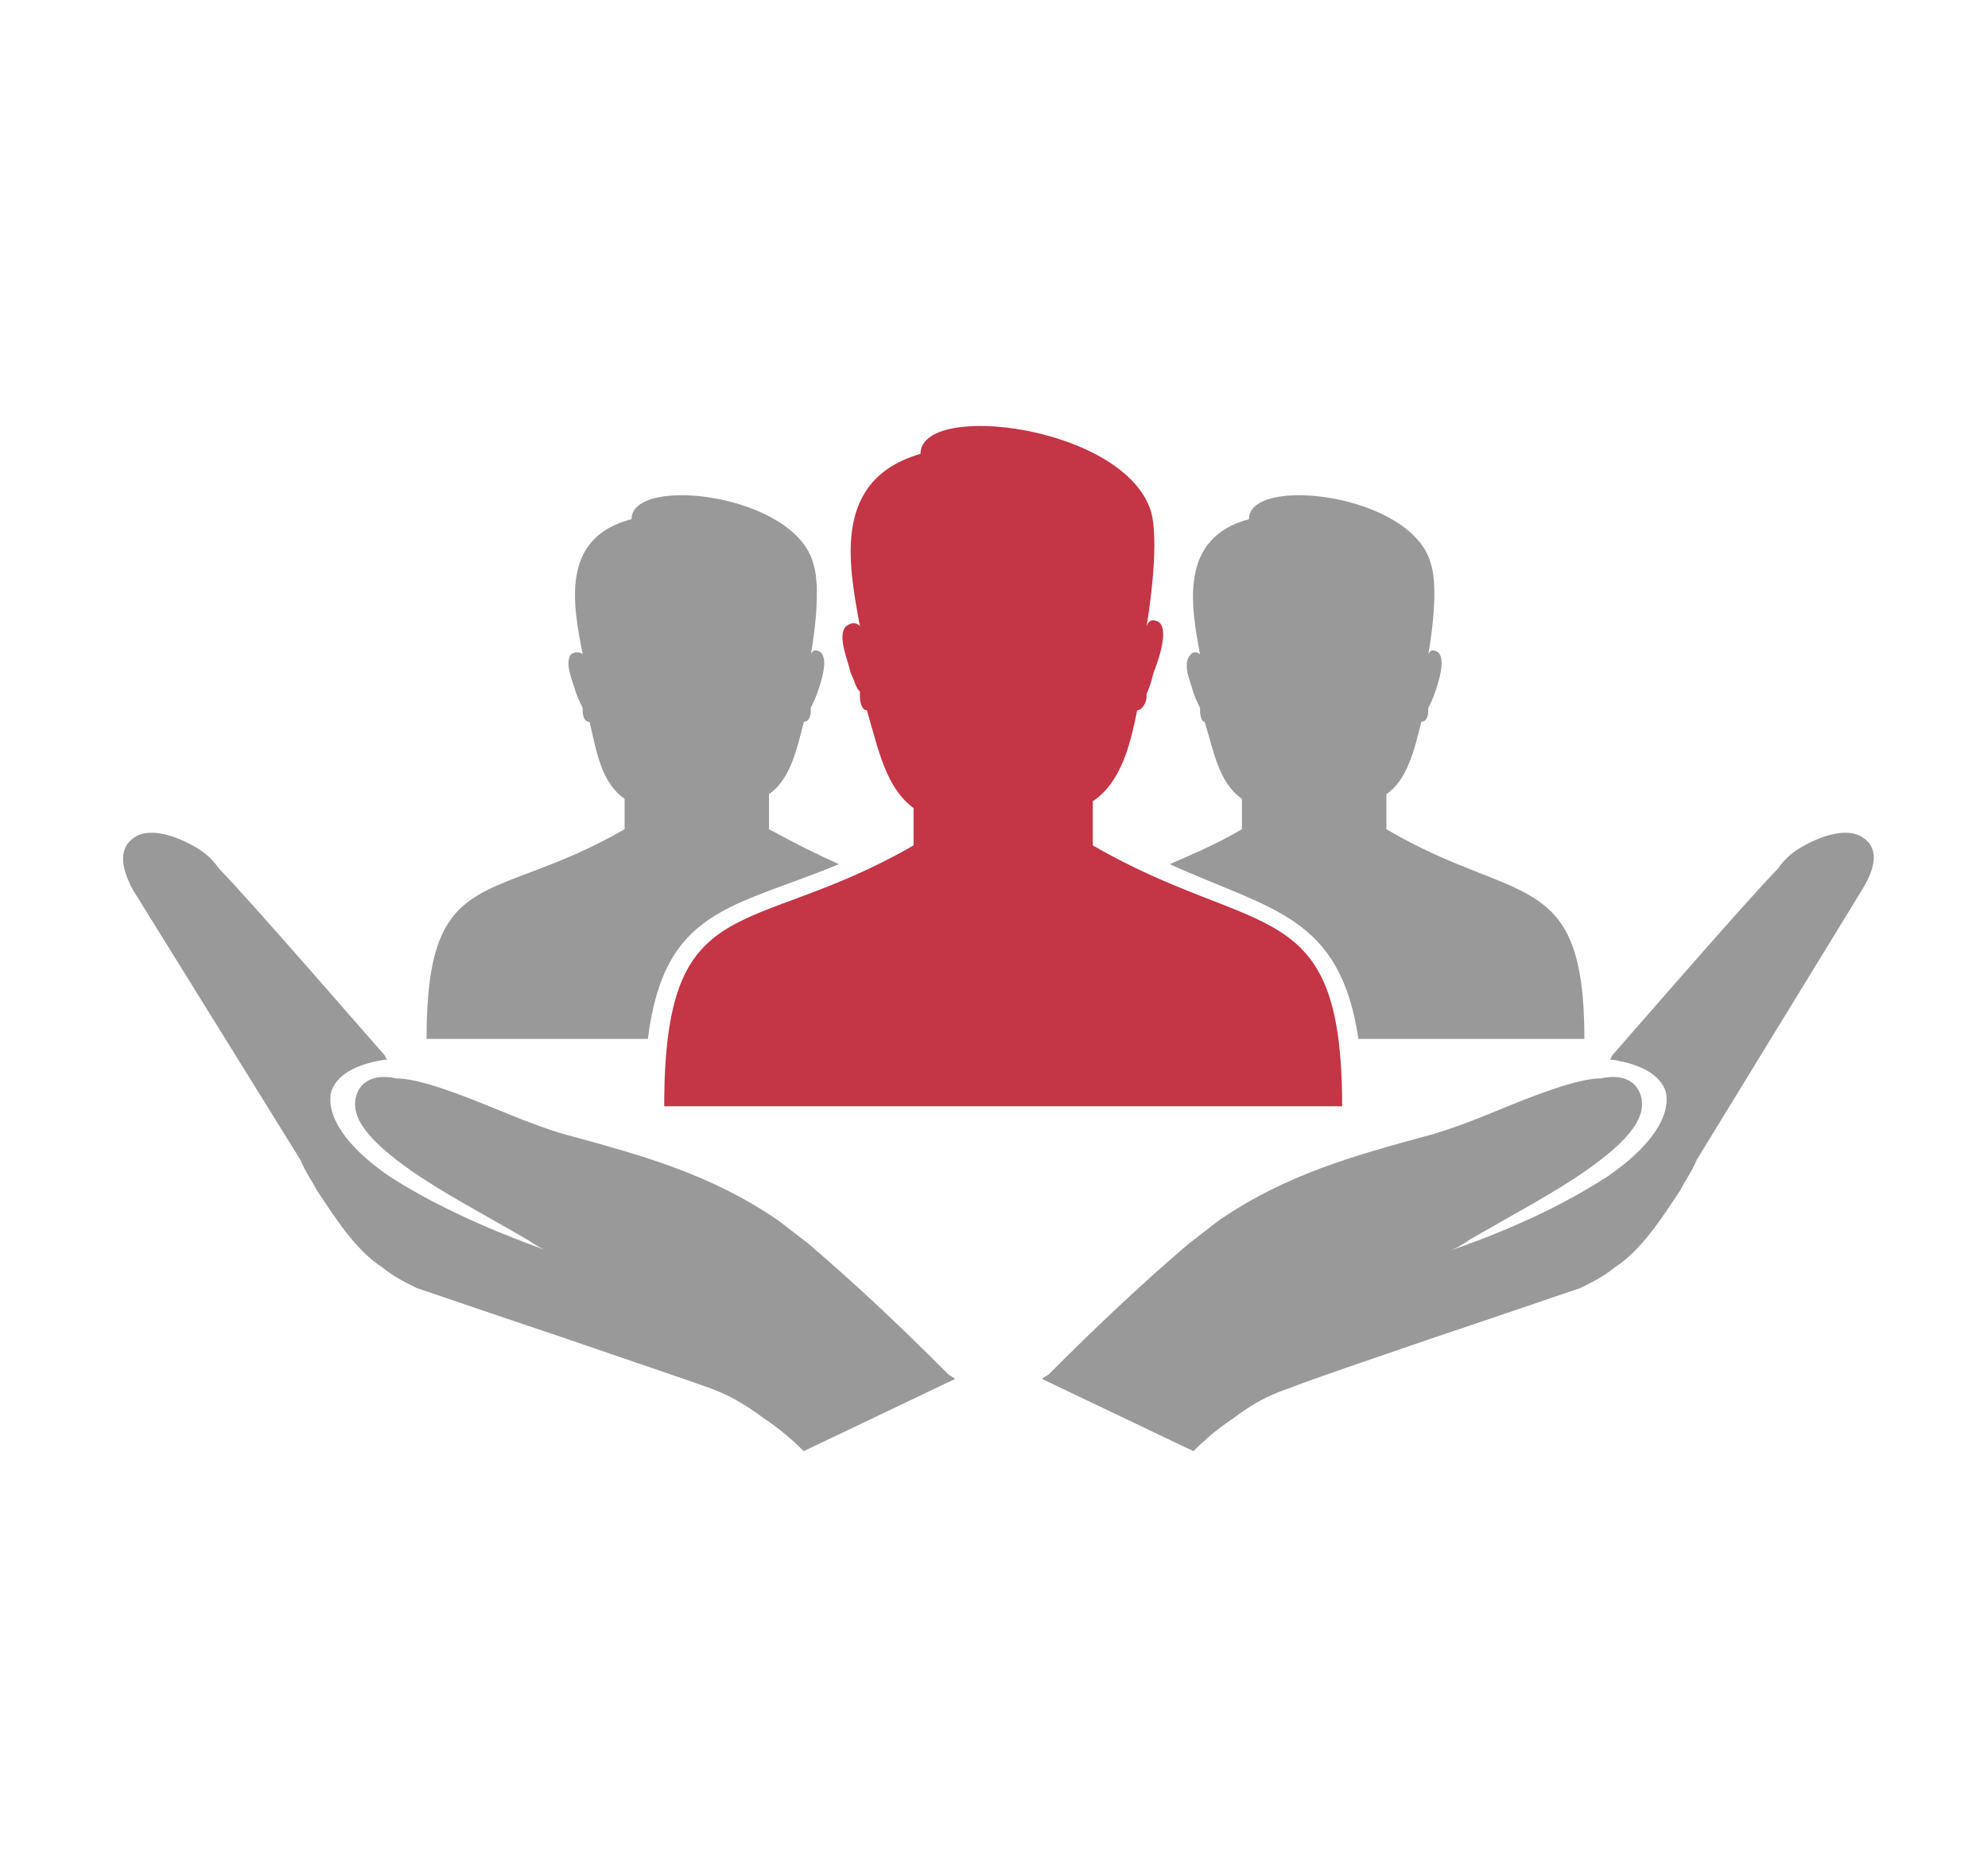
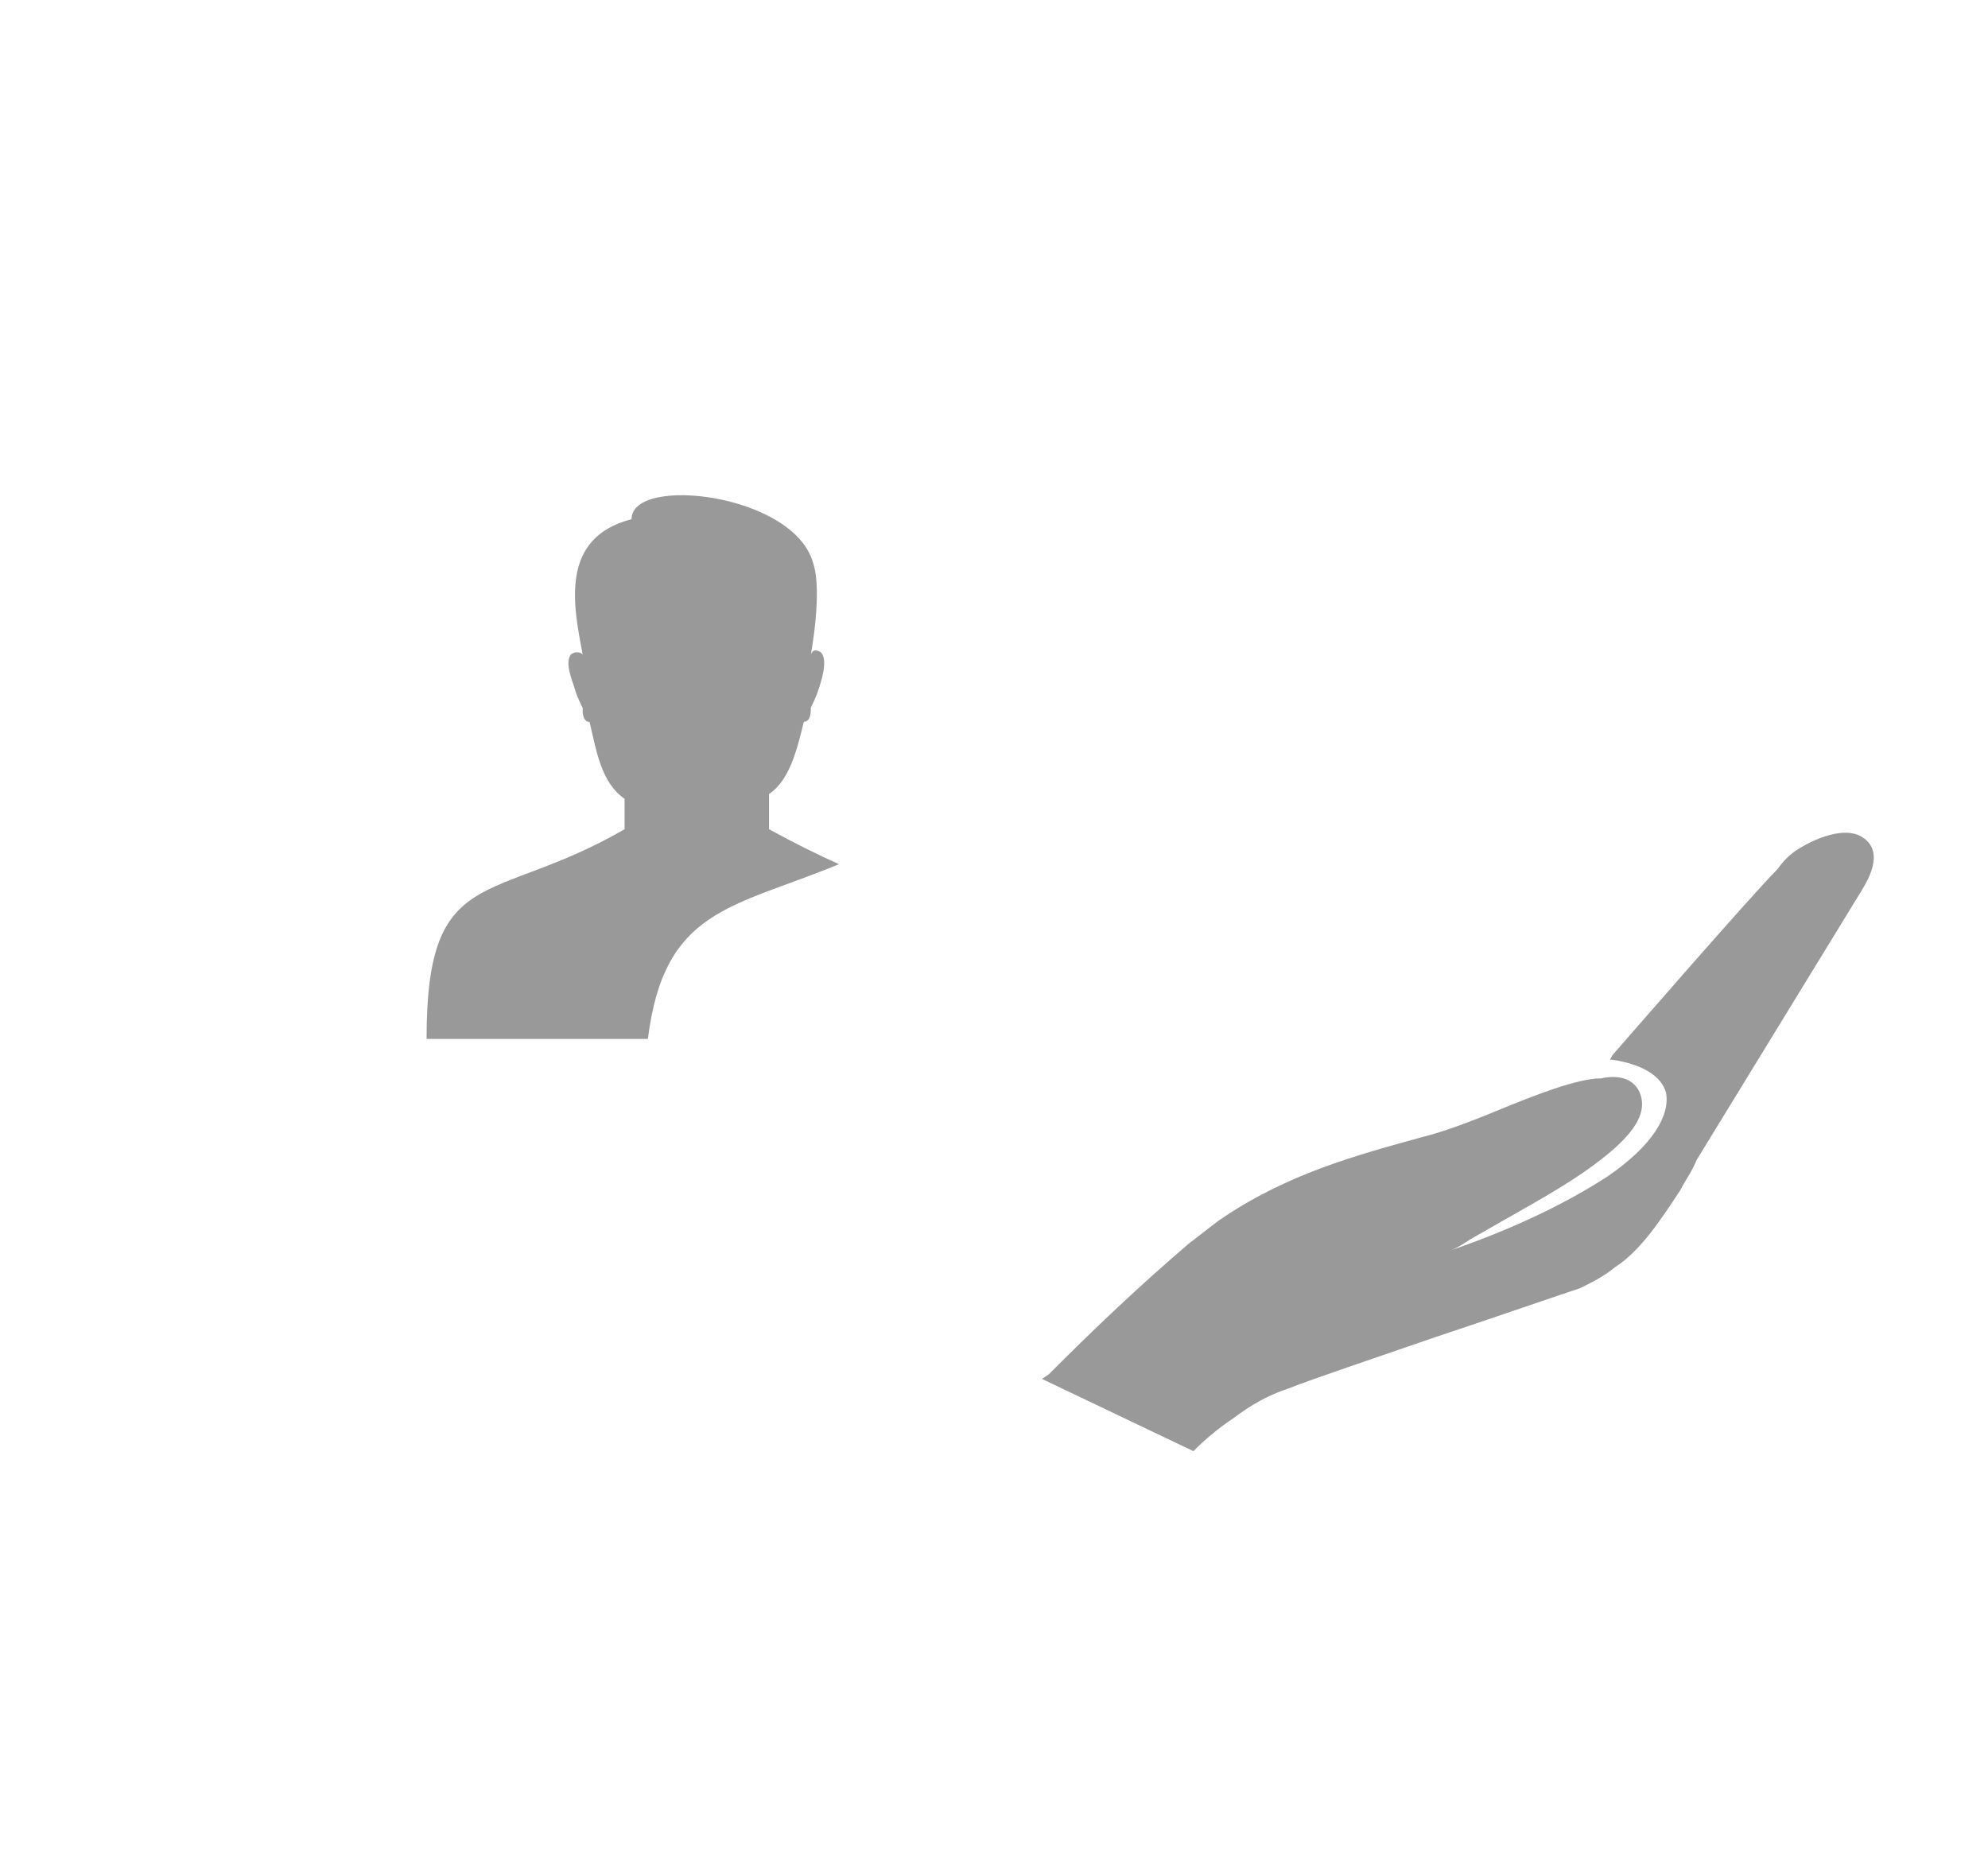
<svg xmlns="http://www.w3.org/2000/svg" id="Capa_1" data-name="Capa 1" viewBox="0 0 137.53 128.87">
  <defs>
    <style>      .cls-1 {        fill: #999;      }      .cls-1, .cls-2 {        fill-rule: evenodd;      }      .cls-2 {        fill: #c43546;      }    </style>
  </defs>
  <path class="cls-1" d="m128.95,58.01c-.97-.8-2.9-.32-4.67.81-.48.32-.97.81-1.29,1.29-1.93,1.93-11.29,12.73-11.44,12.89l-.17.32h.17c2.09.32,3.38,1.13,3.7,2.26.32,1.61-.97,3.7-4.02,5.8-2.74,1.78-6.29,3.55-10.96,5.16.48-.16.97-.48,1.45-.8,3.06-1.77,5.8-3.22,7.9-4.68,3.23-2.25,4.35-3.86,3.87-5.32-.32-.97-1.29-1.45-2.74-1.13-1.61,0-4.51,1.13-7.25,2.26-1.93.8-3.71,1.45-5,1.77-4.68,1.29-9.51,2.58-14.18,5.8-.65.48-1.45,1.13-2.09,1.61-3.39,2.9-6.45,5.8-9.67,9.03l-.48.32,10.48,5c.8-.81,1.77-1.62,2.74-2.26,1.29-.97,2.42-1.61,3.87-2.09,1.61-.64,5.96-2.1,10.16-3.55,4.35-1.45,8.54-2.9,9.99-3.38.97-.48,1.62-.81,2.41-1.45,1.78-1.13,3.23-3.38,4.51-5.32.32-.64.81-1.29,1.13-2.09l11.45-18.7c1.29-2.09.8-3.06.15-3.55Z" />
  <path class="cls-1" d="m53.2,54.95v2.42c1.77.97,3.39,1.77,4.84,2.42-7.41,3.06-12.09,3.06-13.22,12.09h-15.31c0-12.25,4.51-9.19,13.7-14.51v-2.1c-1.61-1.13-1.93-3.22-2.42-5.32-.32,0-.48-.32-.48-.81v-.16c-.16-.32-.32-.64-.49-1.13-.16-.64-.8-1.94-.32-2.58.49-.32.81,0,.81,0-.65-3.38-1.61-8.06,3.38-9.35,0-3.07,11.28-1.78,12.57,3.06.65,1.94-.16,6.28-.16,6.28.16-.32.32-.32.64-.16.64.48,0,2.26-.16,2.74-.17.48-.33.8-.49,1.13v.16c0,.48-.16.81-.48.81-.48,1.93-.97,4.03-2.41,5Z" />
-   <path class="cls-2" d="m75.6,55.43v3.06c11.45,6.61,17.25,3.22,17.25,18.05h-46.9c0-15.31,5.8-11.44,17.25-18.05v-2.58c-1.94-1.45-2.42-4.03-3.23-6.77-.32,0-.48-.48-.48-.97v-.32c-.32-.32-.32-.64-.64-1.29-.16-.81-.97-2.58-.32-3.23.64-.48.96,0,.96,0-.8-4.35-1.93-10.15,4.19-11.93,0-3.7,14.19-1.93,15.96,4.03.64,2.42-.32,7.9-.32,7.9.16-.48.48-.48.8-.32.81.48,0,2.74-.32,3.55-.16.64-.32,1.13-.48,1.45v.16c0,.48-.32.97-.65.97-.48,2.42-1.13,5-3.06,6.29Z" />
-   <path class="cls-1" d="m95.91,54.95v2.42c9.03,5.32,13.7,2.58,13.7,14.51h-15.63c-1.29-8.54-5.96-8.87-13.06-12.09,1.46-.65,3.06-1.29,5-2.42v-2.1c-1.61-1.13-1.93-3.22-2.58-5.32-.16,0-.32-.32-.32-.81v-.16c-.16-.32-.32-.64-.48-1.13-.16-.64-.81-1.94-.16-2.58.32-.32.64,0,.64,0-.64-3.38-1.46-8.06,3.38-9.35,0-3.07,11.28-1.78,12.58,3.06.65,1.94-.17,6.28-.17,6.28.17-.32.32-.32.64-.16.65.48,0,2.26-.15,2.74-.16.48-.32.8-.49,1.13v.16c0,.48-.16.81-.48.81-.48,1.93-.97,4.03-2.42,5Z" />
-   <path class="cls-1" d="m9.2,58.01c.97-.8,2.9-.32,4.67.81.48.32.97.81,1.29,1.29,1.93,1.93,11.28,12.73,11.44,12.89l.17.32h-.17c-2.09.32-3.38,1.13-3.7,2.26-.32,1.61.97,3.7,4.03,5.8,2.74,1.78,6.45,3.55,10.96,5.16-.48-.16-.97-.48-1.45-.8-3.06-1.77-5.8-3.22-7.9-4.68-3.23-2.25-4.35-3.86-3.87-5.32.32-.97,1.29-1.45,2.74-1.13,1.61,0,4.51,1.13,7.25,2.26,1.93.8,3.7,1.45,5,1.77,4.67,1.29,9.51,2.58,14.18,5.8.64.48,1.45,1.13,2.09,1.61,3.39,2.9,6.45,5.8,9.67,9.03l.48.32-10.48,5c-.8-.81-1.77-1.62-2.74-2.26-1.29-.97-2.42-1.61-3.71-2.09-1.77-.64-6.12-2.1-10.32-3.55-4.35-1.45-8.54-2.9-9.99-3.38-.97-.48-1.62-.81-2.41-1.45-1.78-1.13-3.23-3.38-4.51-5.32-.33-.64-.81-1.29-1.13-2.09l-11.6-18.7c-1.13-2.09-.64-3.06,0-3.55Z" />
</svg>